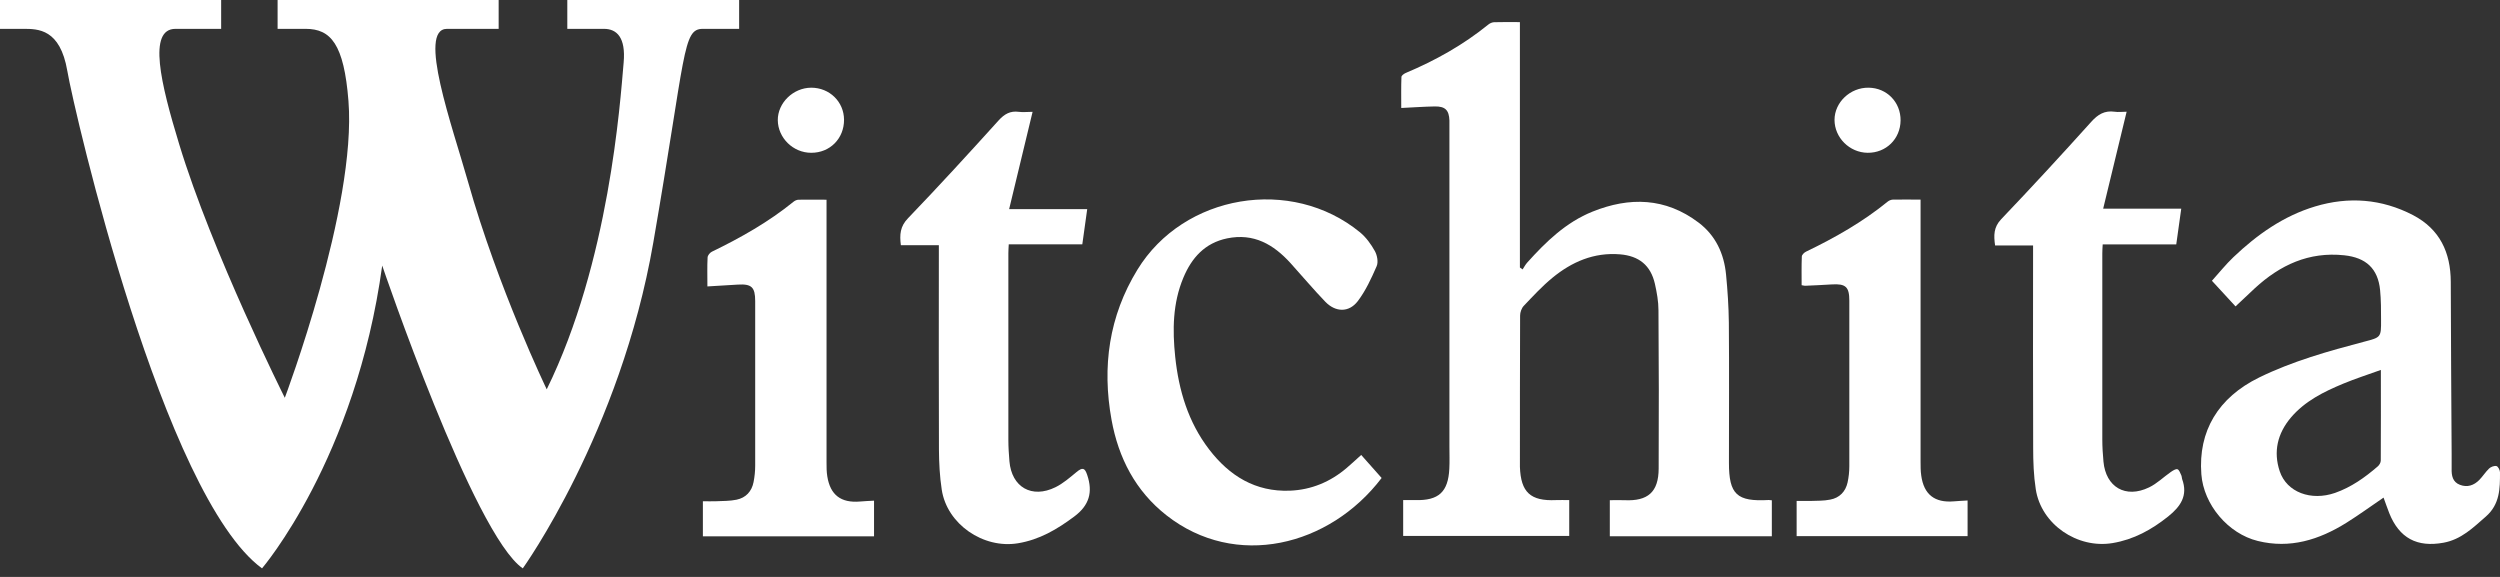
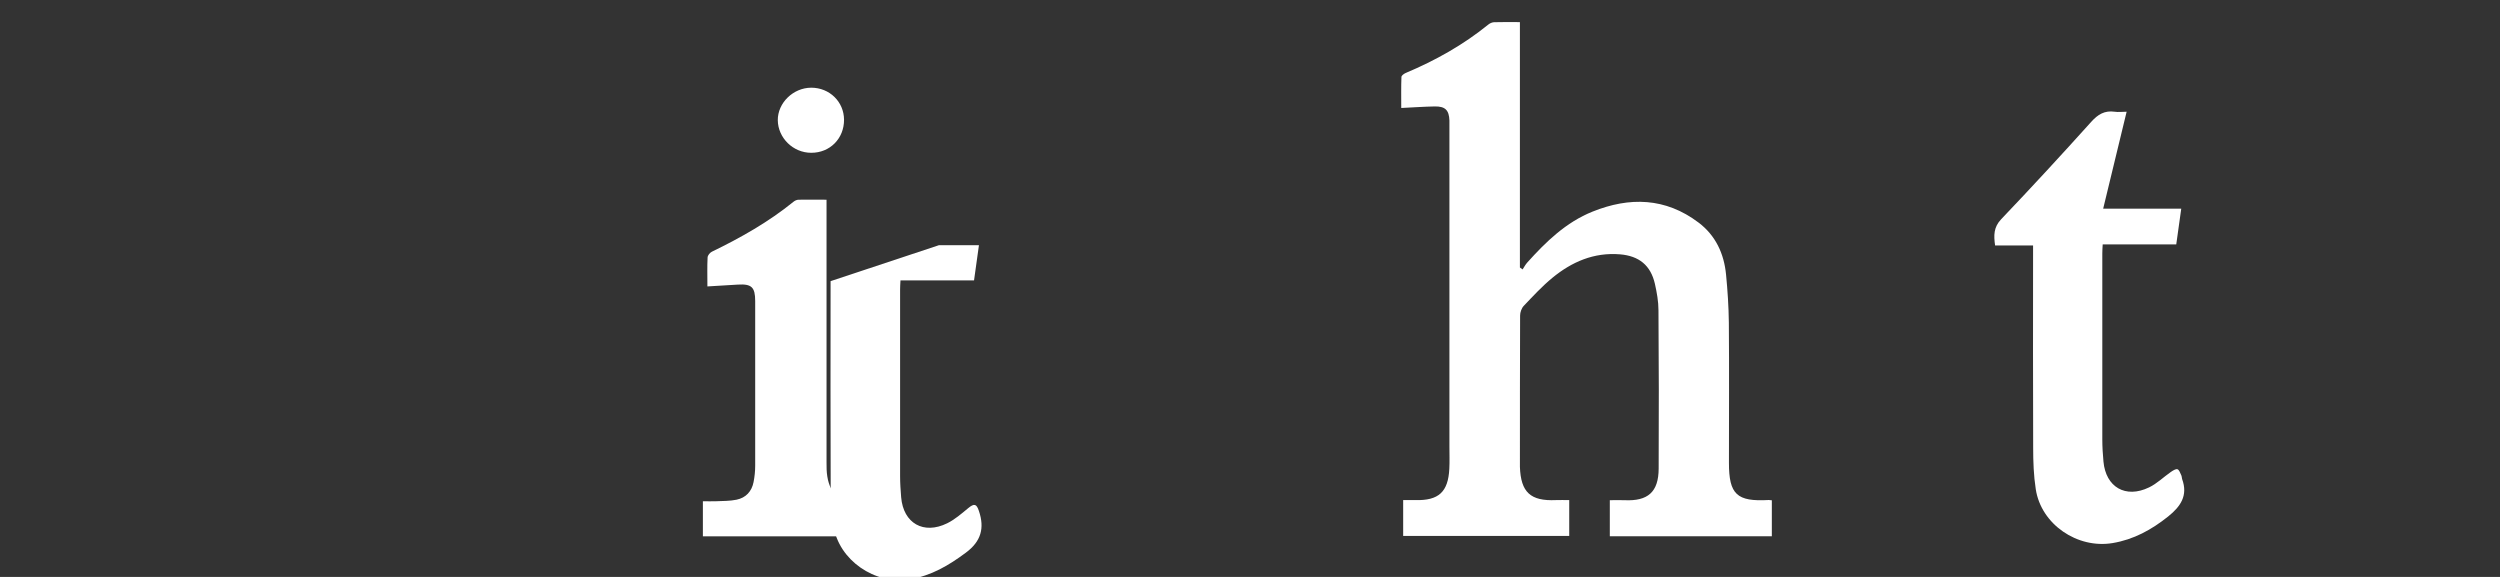
<svg xmlns="http://www.w3.org/2000/svg" id="logos" width="260" height="60" viewBox="0 0 260 60">
  <rect x="0" y="0" width="260" height="60" fill="#333333" stroke="none" />
  <g id="toNY3F.tif">
    <g>
      <path d="M163.2,52.01v3.73h-17.27v-3.73c.42,0,.84,0,1.27,0,2.42,.06,3.41-.84,3.53-3.26,.04-.76,.01-1.53,.01-2.29,0-11.04,0-22.07,0-33.11,0-.27,0-.55,0-.82-.04-1.08-.44-1.48-1.53-1.46-1.12,.02-2.23,.1-3.48,.16,0-1.13-.02-2.18,.02-3.23,0-.14,.26-.33,.44-.41,3.09-1.3,5.99-2.92,8.6-5.04,.16-.13,.39-.23,.59-.24,.87-.03,1.73-.01,2.69-.01V27.82c.09,.07,.19,.13,.28,.2,.16-.24,.29-.5,.48-.71,1.95-2.17,4.03-4.19,6.79-5.3,3.85-1.55,7.59-1.46,11.02,1.13,1.78,1.34,2.66,3.23,2.87,5.42,.16,1.66,.27,3.32,.29,4.99,.04,4.86,.01,9.72,.01,14.59,0,3.28,.82,4.05,4.14,3.86,.08,0,.16,.01,.32,.03v3.74h-16.85v-3.75c.5,0,1.01-.02,1.52,0,2.43,.12,3.55-.84,3.56-3.28,.03-5.49,.02-10.98-.02-16.47,0-.92-.17-1.85-.37-2.75-.44-1.93-1.66-2.91-3.64-3.07-2.7-.22-5,.78-7.02,2.44-1.07,.88-2.02,1.91-2.98,2.92-.23,.24-.38,.67-.38,1.01-.02,5.19-.02,10.38-.02,15.57,0,.05,0,.11,0,.16,.09,2.65,1.1,3.58,3.74,3.46,.43-.02,.87,0,1.39,0Z" fill="#fff" />
-       <path d="M232.5,31.87c-.82-.89-1.6-1.73-2.46-2.67,.75-.83,1.44-1.7,2.24-2.46,2.46-2.34,5.2-4.28,8.49-5.27,3.5-1.05,6.92-.79,10.18,.9,2.79,1.46,3.92,3.88,3.93,6.94,.01,5.95,.06,11.9,.09,17.86,0,.52,.01,1.04,0,1.56-.02,.73,.1,1.4,.86,1.69,.77,.3,1.46,.06,2.02-.51,.36-.37,.64-.82,1.01-1.18,.19-.18,.54-.31,.77-.26,.17,.04,.36,.41,.37,.64,0,1.69,0,3.33-1.48,4.62-1.33,1.16-2.55,2.37-4.38,2.71-2.76,.51-4.62-.47-5.66-3.08-.2-.5-.37-1.02-.59-1.61-1.32,.9-2.57,1.81-3.88,2.63-2.83,1.76-5.84,2.71-9.2,1.88-3.09-.76-5.63-3.77-5.87-6.94-.34-4.49,1.76-7.98,6.01-10.06,3.48-1.7,7.19-2.74,10.91-3.72,1.76-.46,1.78-.44,1.77-2.26,0-1.04,0-2.08-.1-3.11-.22-2.24-1.47-3.38-3.73-3.62-3.68-.39-6.67,1.01-9.3,3.43-.64,.59-1.27,1.19-1.99,1.87Zm15.12,6.6c-1.42,.51-2.69,.92-3.92,1.43-2.02,.84-3.99,1.81-5.45,3.53-1.39,1.65-1.84,3.54-1.16,5.58,.73,2.19,3.26,3.12,5.76,2.25,1.68-.59,3.1-1.6,4.43-2.75,.17-.14,.32-.4,.32-.61,.02-3.08,.01-6.16,.01-9.43Z" fill="#fff" />
-       <path d="M141.57,47.32c.73,.82,1.43,1.61,2.12,2.39-5.42,7.12-15.18,9.53-22.38,3.88-3.22-2.53-4.99-5.96-5.71-9.93-1-5.52-.27-10.78,2.69-15.61,4.81-7.86,16.01-9.74,23.15-3.89,.63,.52,1.15,1.24,1.55,1.96,.24,.44,.37,1.14,.18,1.57-.55,1.26-1.14,2.55-1.97,3.64-.92,1.19-2.3,1.15-3.36,.06-1.25-1.3-2.41-2.68-3.62-4.02-1.77-1.95-3.83-3.15-6.6-2.58-2.32,.48-3.69,2.03-4.55,4.09-1.11,2.65-1.14,5.43-.85,8.22,.37,3.5,1.35,6.8,3.53,9.64,2.11,2.75,4.81,4.43,8.41,4.29,2.23-.09,4.2-.92,5.89-2.36,.5-.42,.97-.87,1.52-1.36Z" fill="#fff" />
-       <path d="M97.65,25.5h-3.96c-.14-1.1-.08-1.96,.75-2.81,3.2-3.33,6.32-6.74,9.41-10.16,.61-.67,1.21-1.02,2.11-.9,.42,.06,.86,0,1.43,0-.82,3.41-1.62,6.7-2.44,10.12h8.12c-.18,1.27-.34,2.43-.51,3.66h-7.65c-.02,.37-.04,.66-.04,.94,0,6.47,0,12.94,0,19.41,0,.74,.05,1.47,.11,2.21,.23,2.7,2.33,3.91,4.79,2.7,.79-.39,1.49-1,2.18-1.57,.63-.52,.87-.46,1.12,.3,.6,1.78,.22,3.15-1.35,4.32-1.78,1.33-3.61,2.41-5.85,2.78-3.61,.6-7.39-1.99-7.93-5.58-.21-1.37-.28-2.77-.29-4.16-.03-6.72-.01-13.43-.01-20.15,0-.32,0-.65,0-1.12Z" fill="#fff" />
+       <path d="M97.65,25.5h-3.96h8.12c-.18,1.27-.34,2.43-.51,3.66h-7.65c-.02,.37-.04,.66-.04,.94,0,6.47,0,12.94,0,19.41,0,.74,.05,1.47,.11,2.21,.23,2.7,2.33,3.91,4.79,2.7,.79-.39,1.49-1,2.18-1.57,.63-.52,.87-.46,1.12,.3,.6,1.78,.22,3.15-1.35,4.32-1.78,1.33-3.61,2.41-5.85,2.78-3.61,.6-7.39-1.99-7.93-5.58-.21-1.37-.28-2.77-.29-4.16-.03-6.72-.01-13.43-.01-20.15,0-.32,0-.65,0-1.12Z" fill="#fff" />
      <path d="M211.44,25.53h-3.95c-.15-1.06-.16-1.9,.64-2.74,3.17-3.32,6.28-6.7,9.35-10.11,.7-.78,1.4-1.21,2.45-1.06,.37,.06,.75,0,1.24,0-.82,3.39-1.62,6.67-2.44,10.08h8.12c-.18,1.3-.34,2.47-.52,3.72h-7.65c-.02,.37-.04,.66-.04,.95,0,6.45,0,12.89,0,19.34,0,.76,.05,1.53,.12,2.29,.24,2.66,2.3,3.87,4.74,2.69,.82-.39,1.5-1.07,2.26-1.6,.21-.14,.5-.34,.69-.29,.18,.05,.29,.39,.4,.62,.06,.12,.05,.27,.09,.4,.63,1.72-.16,2.86-1.46,3.9-1.72,1.37-3.56,2.39-5.77,2.76-3.67,.61-7.43-1.95-7.99-5.6-.22-1.42-.27-2.88-.27-4.32-.03-6.66-.01-13.33-.01-19.99,0-.32,0-.64,0-1.05Z" fill="#fff" />
      <path d="M73.57,29.76c0-1.09-.03-2.04,.02-2.99,.01-.21,.24-.49,.44-.59,3.01-1.46,5.9-3.09,8.51-5.21,.14-.11,.34-.2,.52-.2,.93-.02,1.85,0,2.9,0,0,.38,0,.69,0,1.01,0,8.77,0,17.53,0,26.3,0,.49,0,.99,.08,1.47,.31,1.93,1.42,2.77,3.38,2.61,.45-.04,.91-.06,1.48-.09v3.71h-17.8v-3.65c.48,0,.94,.02,1.39,0,.71-.03,1.43-.02,2.11-.16,.97-.2,1.58-.86,1.77-1.83,.11-.56,.17-1.14,.17-1.71,.01-5.71,0-11.42,0-17.12,0-1.45-.38-1.8-1.82-1.71-1,.07-2.01,.12-3.16,.19Z" fill="#fff" />
-       <path d="M186.85,55.76v-3.66c.52,0,.95,.01,1.38,0,.71-.03,1.43,0,2.11-.14,.97-.18,1.6-.83,1.81-1.79,.12-.55,.18-1.13,.18-1.7,.01-5.73,0-11.47,0-17.2,0-1.44-.38-1.78-1.83-1.69-.93,.06-1.86,.1-2.78,.14-.08,0-.16-.03-.35-.06,0-.99-.02-1.99,.02-2.98,0-.18,.25-.42,.44-.51,3.01-1.45,5.9-3.09,8.5-5.21,.14-.11,.34-.19,.52-.2,.92-.02,1.85,0,2.89,0,0,.39,0,.71,0,1.02,0,8.74,0,17.47,0,26.21,0,.49,0,.99,.07,1.47,.27,1.97,1.4,2.85,3.4,2.68,.45-.04,.91-.06,1.42-.09v3.71h-17.78Z" fill="#fff" />
      <path d="M84.37,9.12c1.9,0,3.4,1.46,3.41,3.33,.01,1.96-1.47,3.45-3.42,3.44-1.88,0-3.45-1.55-3.47-3.39-.01-1.8,1.6-3.37,3.47-3.38Z" fill="#fff" />
-       <path d="M197.66,12.53c-.02,1.92-1.51,3.38-3.43,3.36-1.88-.02-3.44-1.58-3.44-3.42,0-1.83,1.64-3.38,3.55-3.35,1.89,.02,3.34,1.51,3.32,3.41Z" fill="#fff" />
-       <path d="M59,0V3h3.81c1.35,0,2.28,.91,2.05,3.5-.37,4.25-1.5,20.74-8,33.99,0,0-5.06-10.5-8.19-21.6-1.64-5.79-5.28-15.89-2.18-15.89h5.37V0H28.87V3h2.91c2.62,0,3.99,1.57,4.46,7.5,.87,11.01-6.62,30.87-6.62,30.87,0,0-7.55-15.06-10.99-26.39-1.92-6.3-3.28-11.98-.38-11.98h4.75V0H0V3H2.42c1.55,0,3.83,0,4.58,4.37s10,44.24,20.25,51.74c0,0,9.75-11.37,12.5-31.49,0,0,9.5,27.99,14.62,31.49,0,0,10.15-14.12,13.57-33.87,3.42-19.75,3.03-22.24,5.16-22.24h3.77V0h-17.87Z" fill="#fff" />
    </g>
  </g>
</svg>